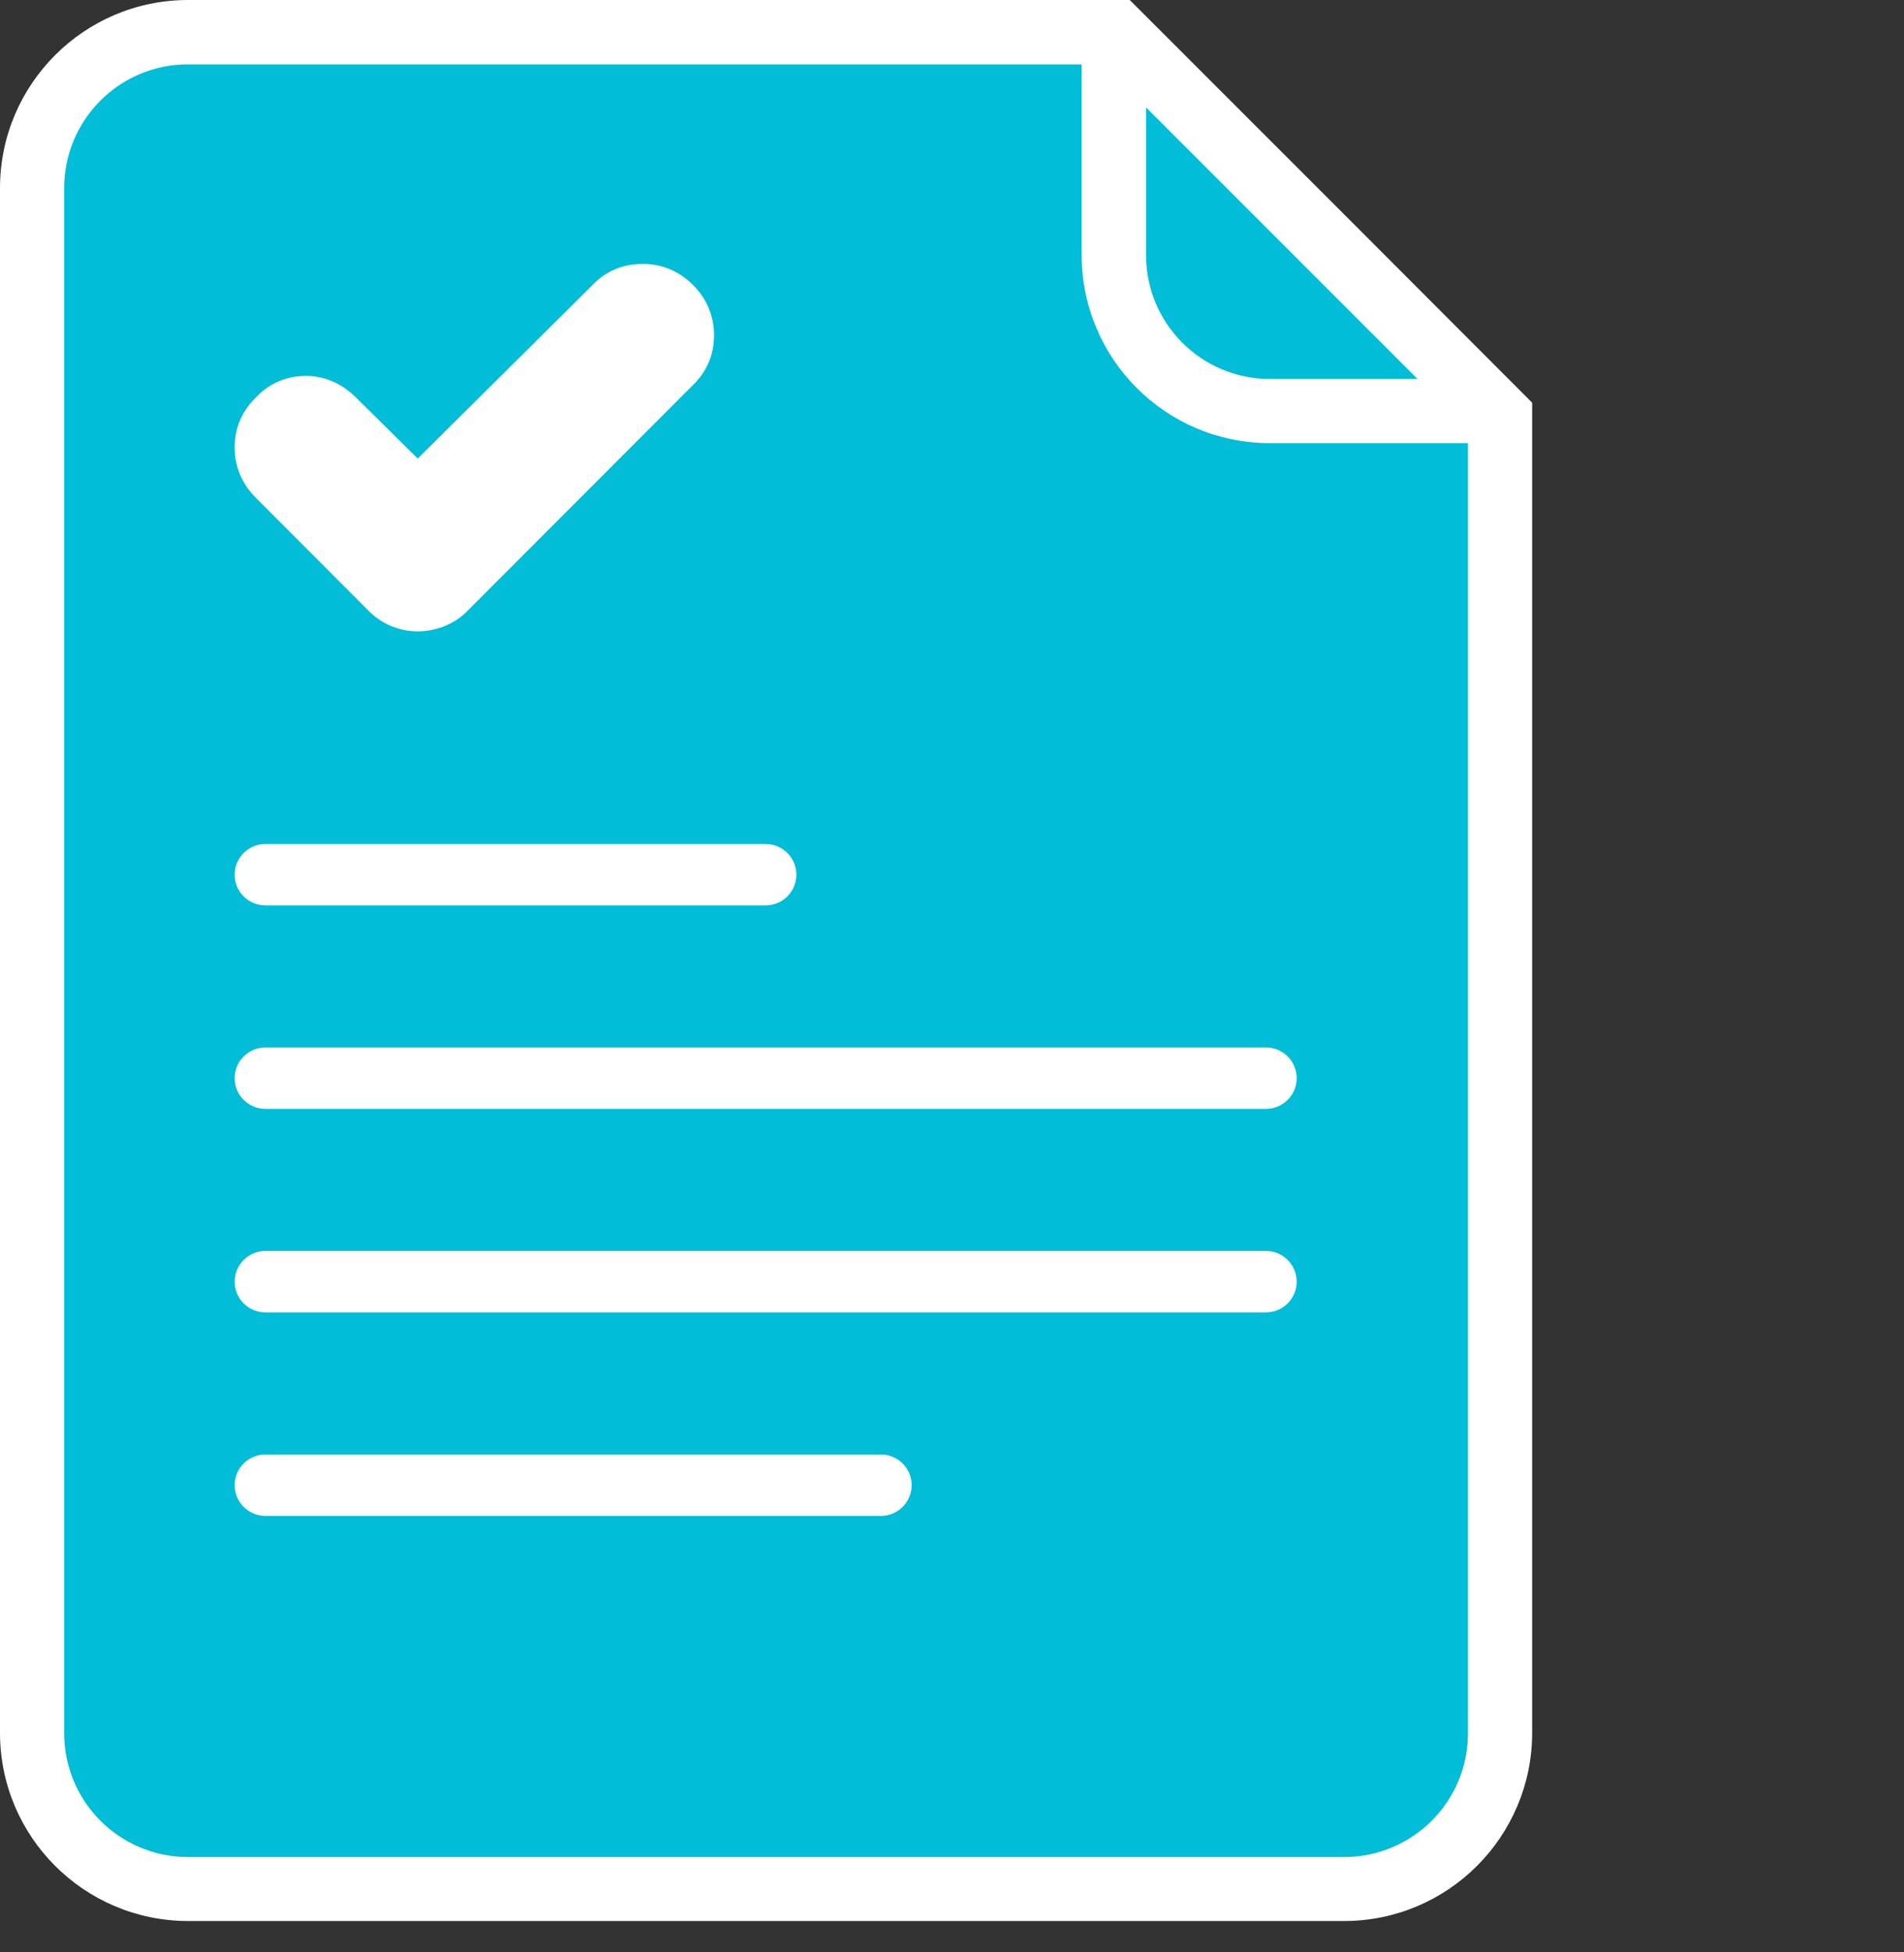
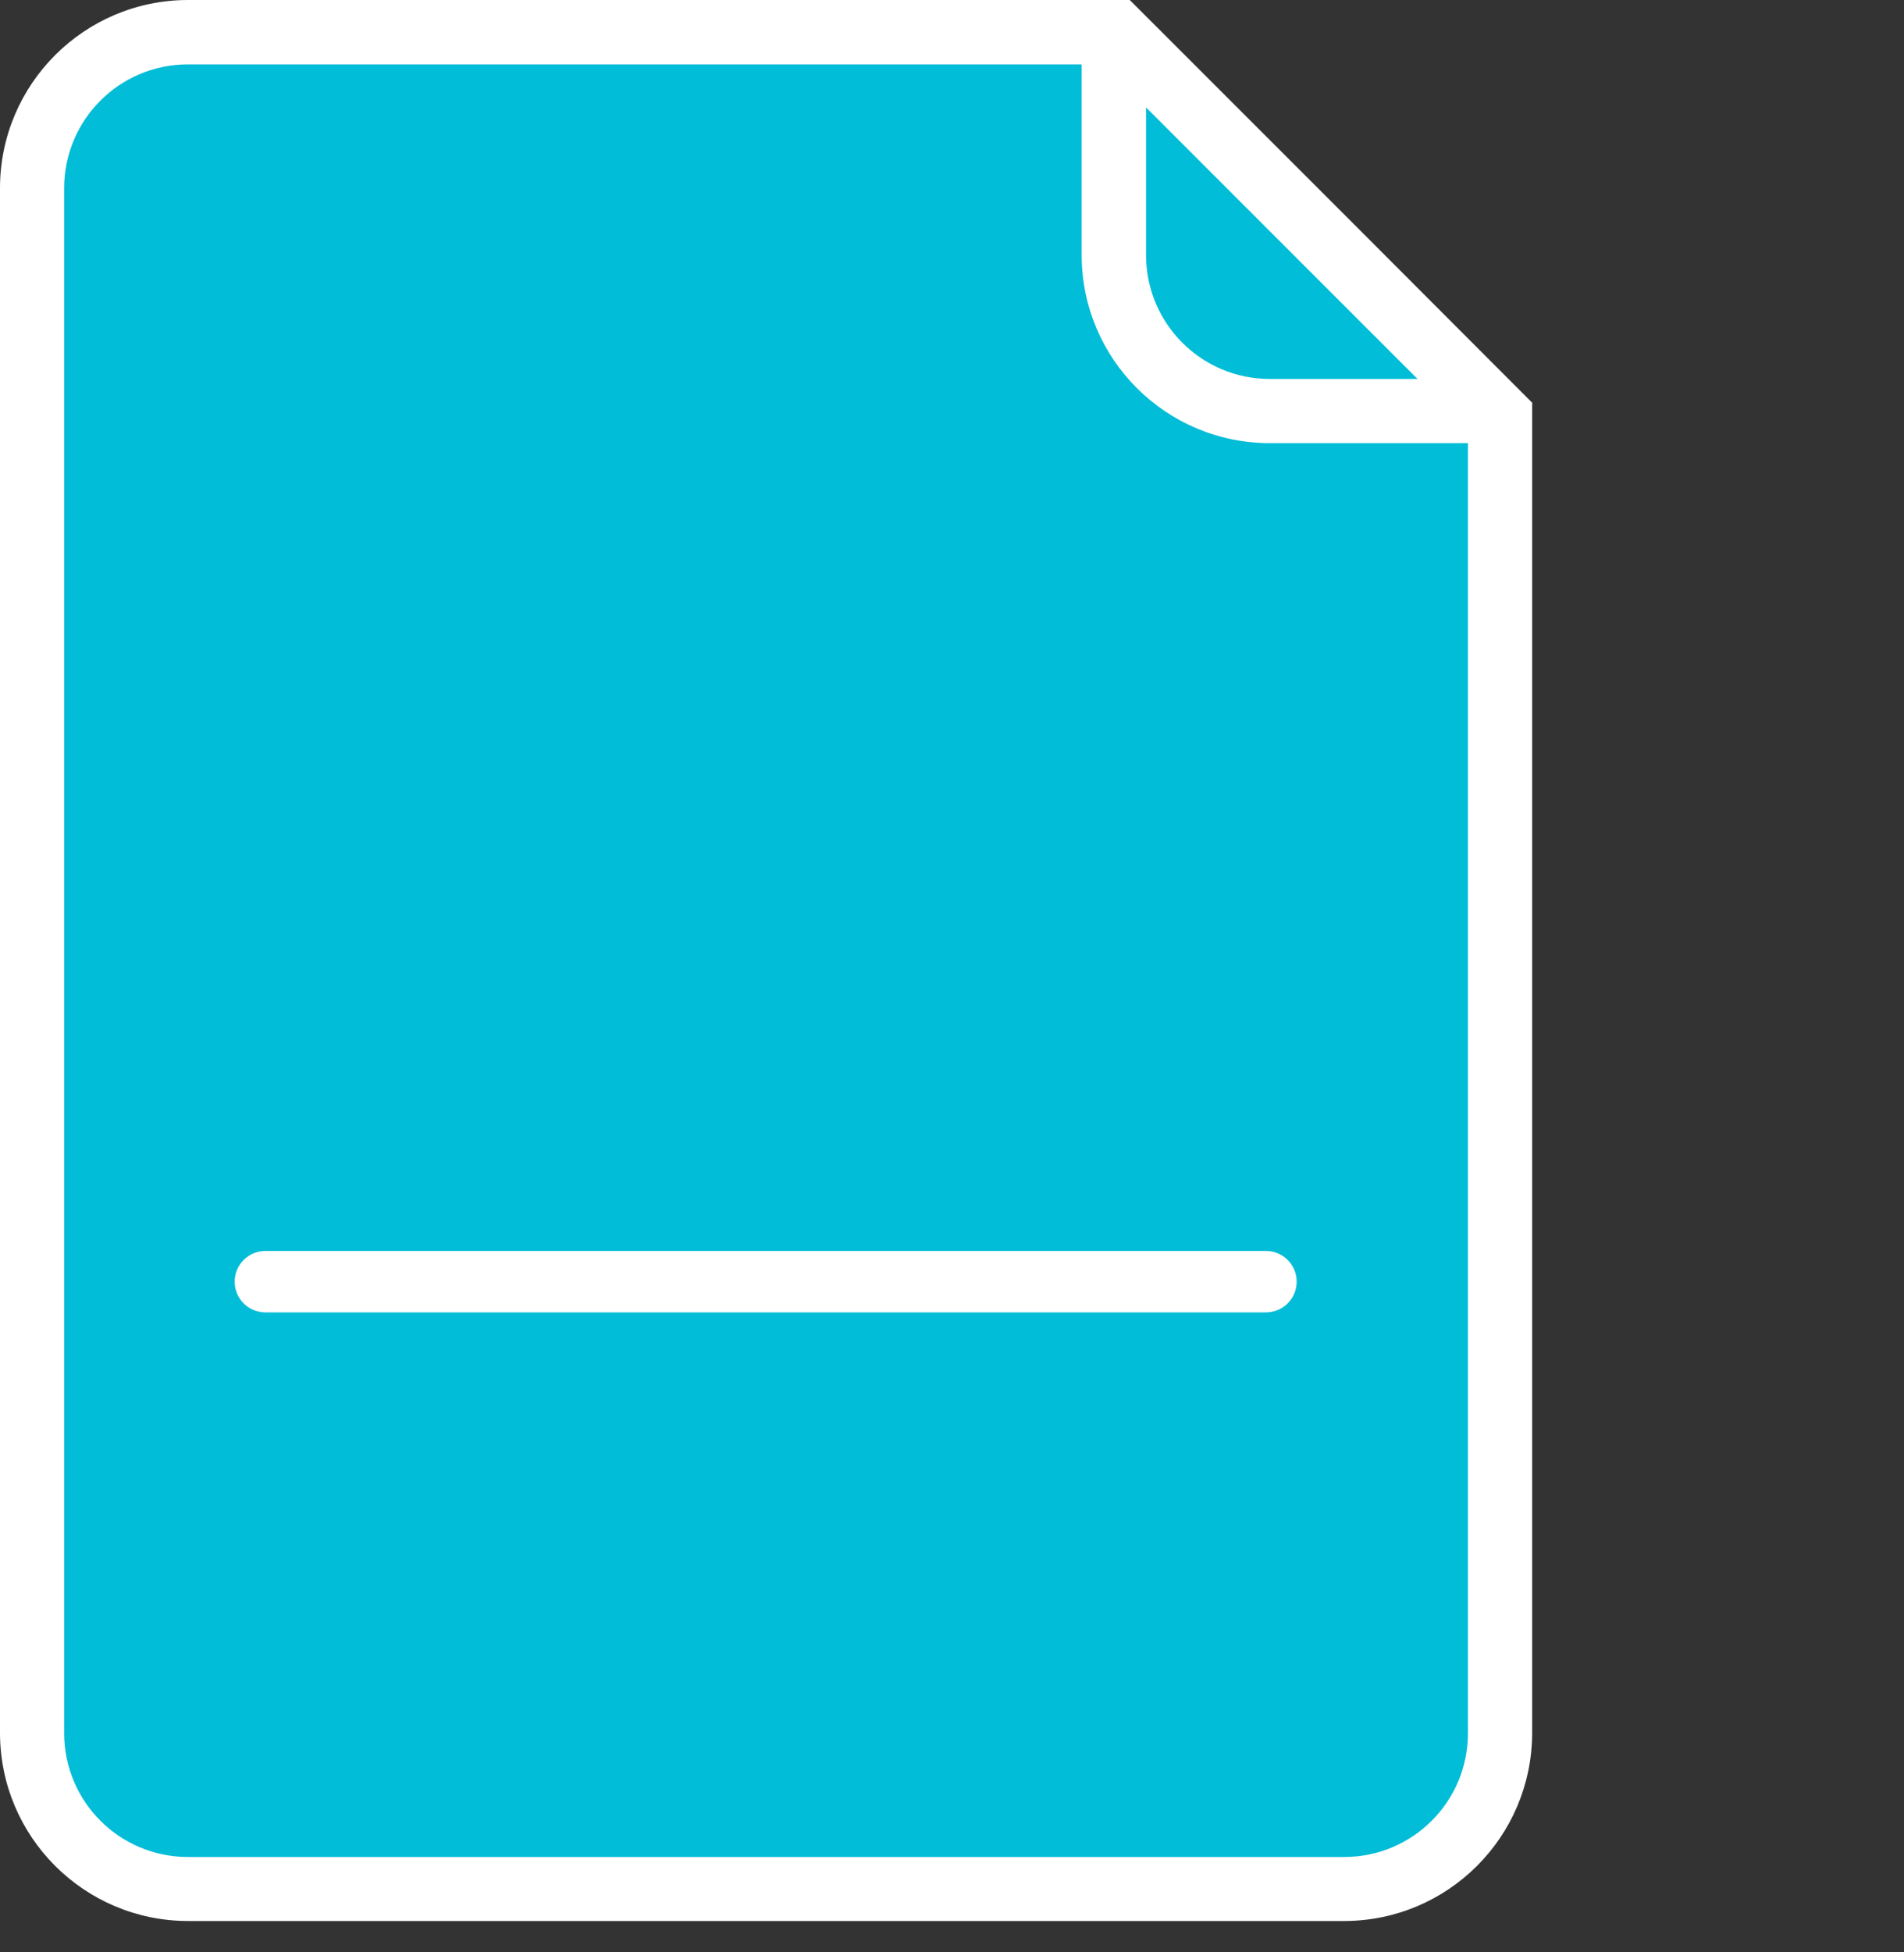
<svg xmlns="http://www.w3.org/2000/svg" width="40" height="41" viewBox="0 0 40 41" fill="none">
  <rect x="0" y="0" width="40" height="41" fill="#333333" stroke="none" />
  <path d="M28.067 5.166L24.815 1.92L23.507 0.607H4.312C2.2 0.61 0.487 2.323 0.484 4.435V35.91C0.487 38.023 2.2 39.736 4.312 39.739H27.882C29.996 39.736 31.708 38.024 31.71 35.91V8.81L28.067 5.166Z" fill="#01BDD7" />
-   <path d="M13.488 5.543C13.078 5.543 12.716 5.701 12.448 5.985L8.776 9.63L7.483 8.352C7.199 8.068 6.837 7.894 6.427 7.894C6.017 7.894 5.655 8.052 5.387 8.336C5.087 8.62 4.93 8.983 4.93 9.393C4.93 9.804 5.087 10.166 5.371 10.45L7.719 12.802C7.987 13.086 8.366 13.259 8.776 13.259C9.185 13.259 9.579 13.086 9.832 12.817L14.544 8.1C14.844 7.815 15.001 7.453 15.001 7.042C15.001 6.632 14.844 6.269 14.56 5.985C14.276 5.701 13.914 5.543 13.52 5.543H13.488Z" fill="white" />
  <path d="M28.436 4.7L25.087 1.352L23.734 0H3.943C1.768 0.005 0.005 1.768 0 3.943V36.398C0.005 38.573 1.768 40.336 3.943 40.341H28.245C30.42 40.336 32.182 38.573 32.188 36.398V8.457L28.436 4.7ZM29.78 7.958H26.672C25.24 7.956 24.079 6.795 24.077 5.363V2.256L29.78 7.958ZM28.245 38.997H3.943C2.51 38.994 1.351 37.834 1.348 36.402V3.946C1.351 2.514 2.51 1.354 3.943 1.352H22.724V5.363C22.729 7.538 24.492 9.301 26.667 9.306H30.839V36.395C30.842 37.829 29.68 38.994 28.245 38.997Z" fill="white" />
-   <path d="M5.576 17.724H16.084C16.442 17.724 16.73 18.012 16.73 18.368C16.73 18.724 16.442 19.013 16.084 19.013H5.576C5.218 19.013 4.93 18.724 4.93 18.368C4.93 18.012 5.218 17.724 5.576 17.724Z" fill="white" />
-   <path d="M5.576 21.997H26.595C26.952 21.997 27.241 22.285 27.241 22.642C27.241 22.998 26.952 23.286 26.595 23.286H5.576C5.218 23.286 4.93 22.998 4.93 22.642C4.93 22.285 5.218 21.997 5.576 21.997Z" fill="white" />
  <path d="M5.576 26.27H26.595C26.952 26.27 27.241 26.559 27.241 26.915C27.241 27.271 26.952 27.56 26.595 27.56H5.576C5.218 27.56 4.93 27.271 4.93 26.915C4.93 26.559 5.218 26.27 5.576 26.27Z" fill="white" />
-   <path d="M5.576 30.544H18.506C18.863 30.544 19.152 30.833 19.152 31.189C19.152 31.545 18.863 31.834 18.506 31.834H5.576C5.218 31.834 4.93 31.545 4.93 31.189C4.93 30.833 5.218 30.544 5.576 30.544Z" fill="white" />
</svg>